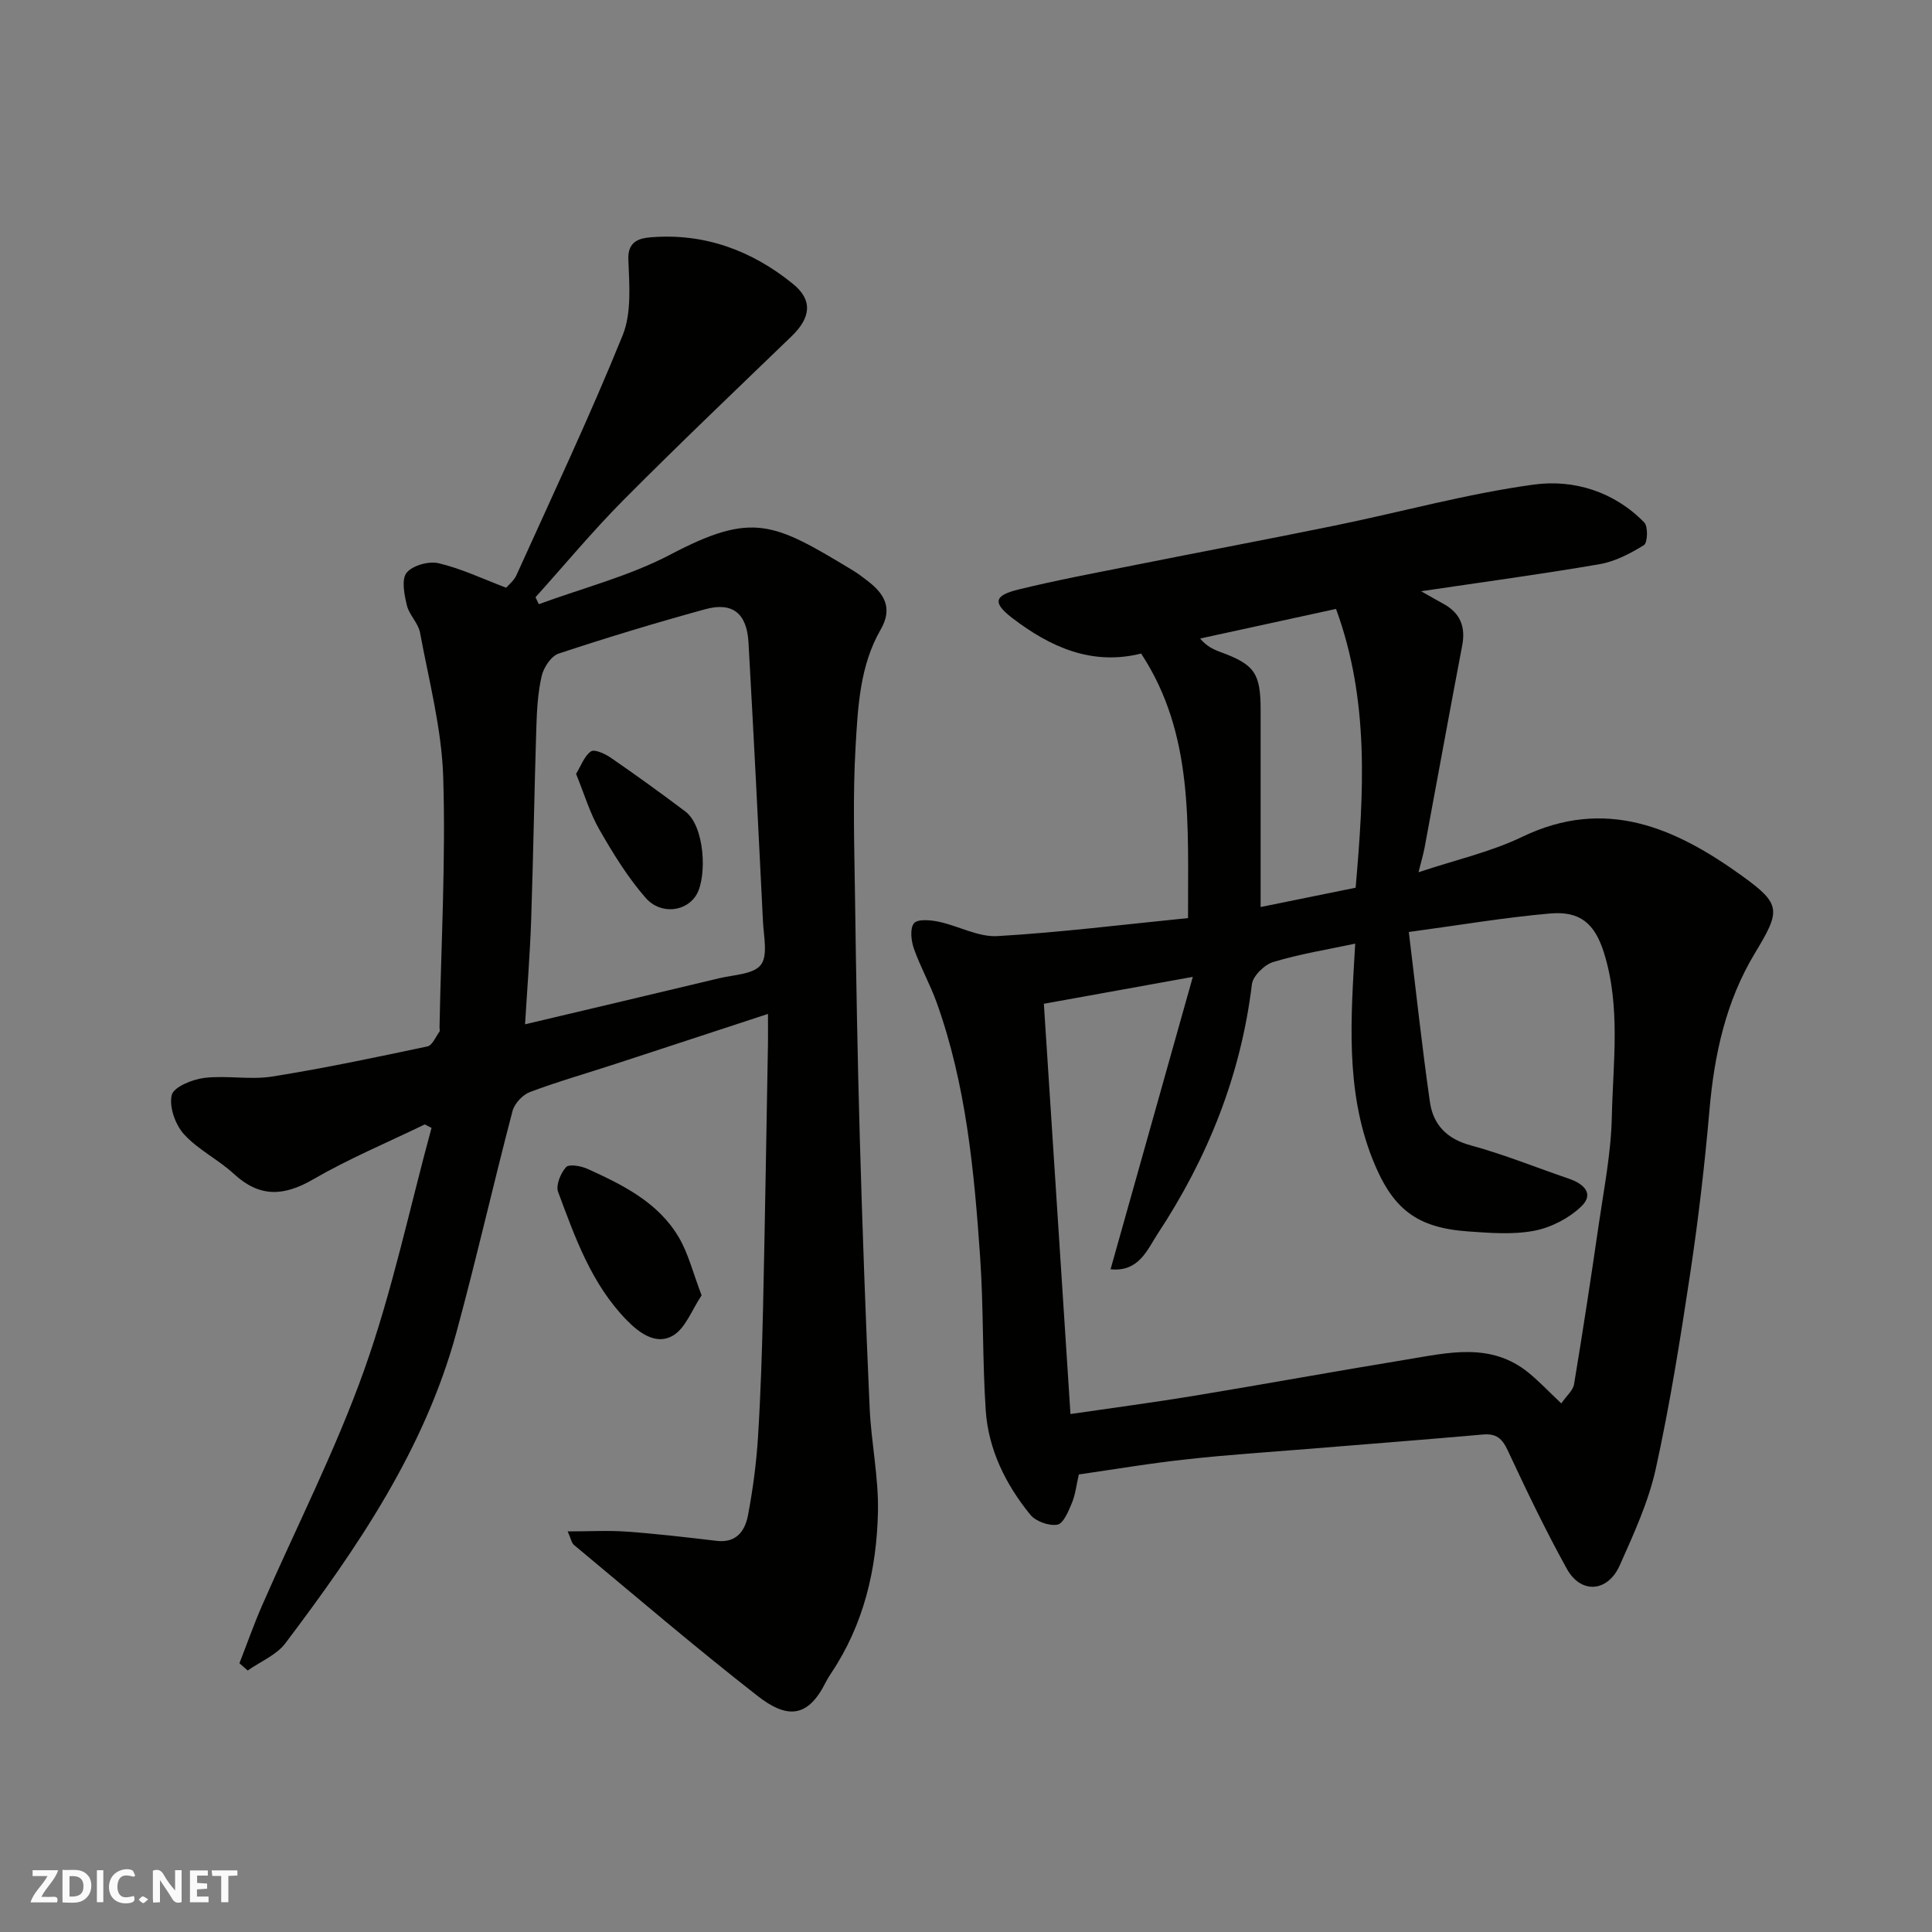
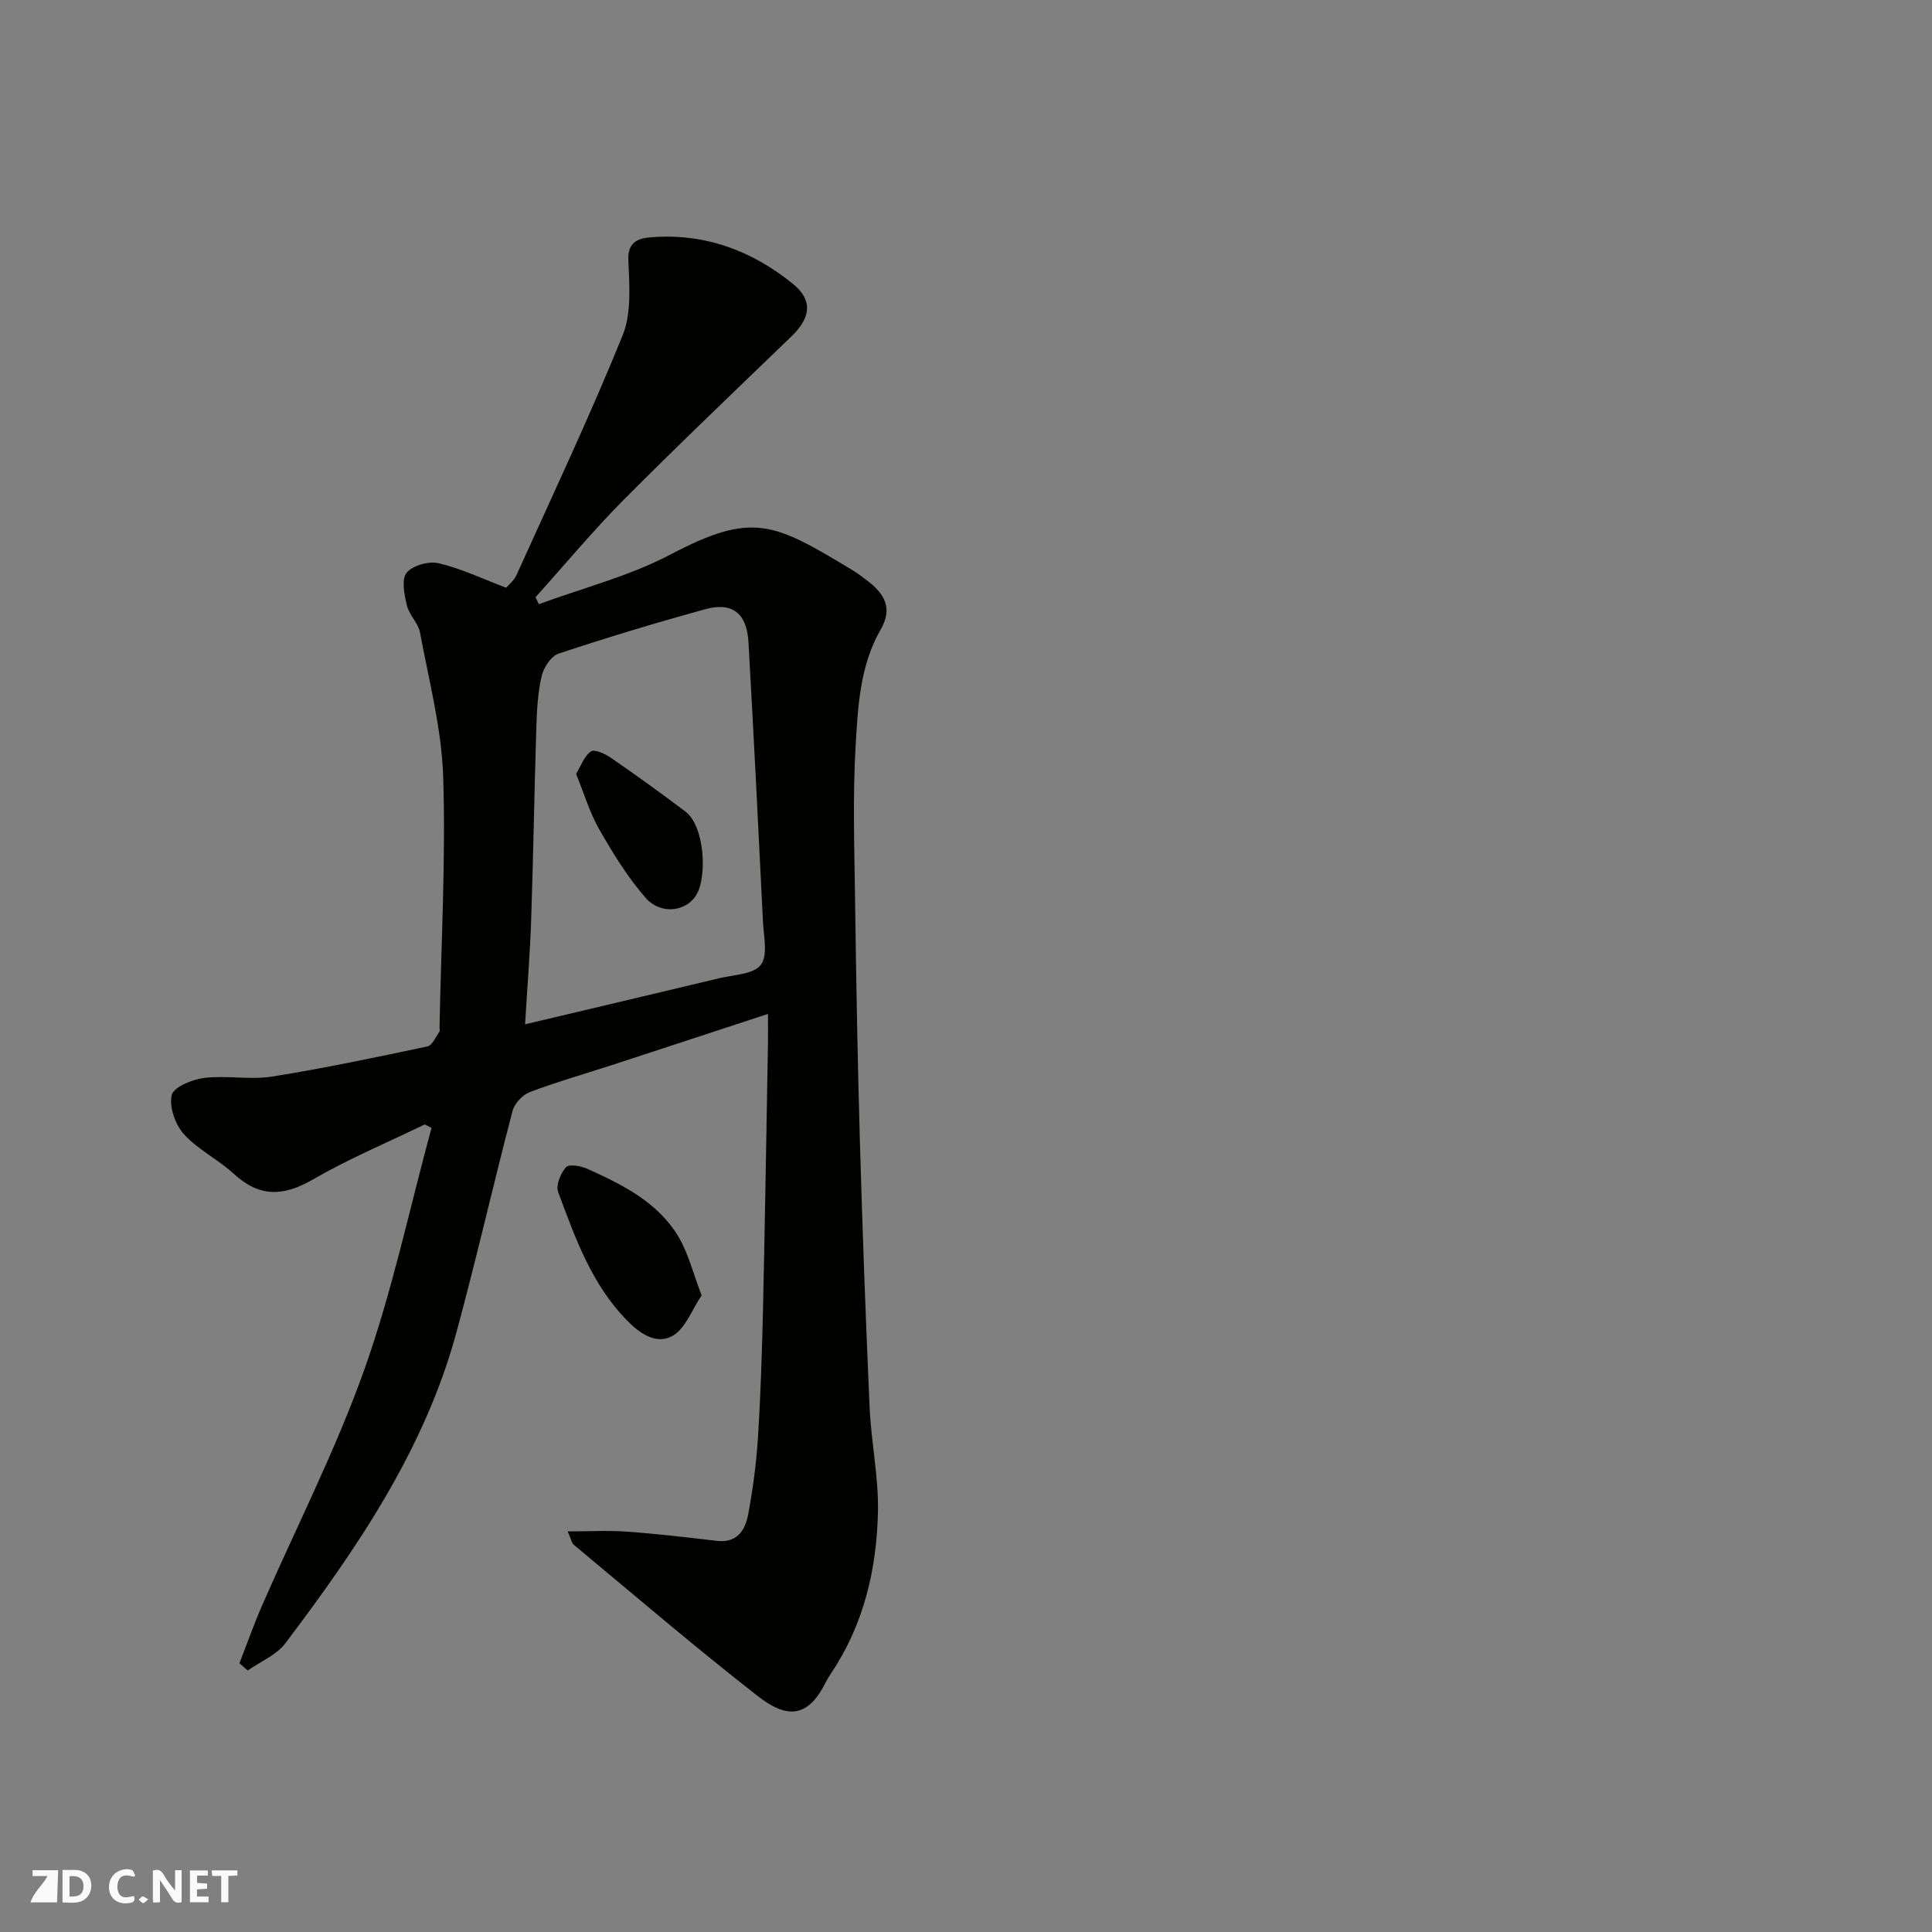
<svg xmlns="http://www.w3.org/2000/svg" enable-background="new 0 0 400 400" viewBox="0 0 400 400">
  <rect x="0" y="0" width="400" height="400" fill="#808080" stroke="none" />
  <g fill="#fafafb">
    <path d="m37.59 393.81c-.92.31-1.52.05-2-.78-.7-1.2-1.52-2.34-2.47-3.78v4.59c-.55.03-.95.05-1.41.07-.03-.37-.06-.64-.06-.91 0-1.91 0-3.81 0-5.7 1.13-.41 1.77-.03 2.29.91.62 1.11 1.38 2.14 2.31 3.19v-4.2h1.35v6.61z" />
    <path d="m12.94 393.88v-6.75c1.9.19 3.93-.54 5.37 1.29.8 1.01.78 2.88.03 3.97-1.37 1.97-3.4 1.51-5.4 1.49m1.45-1.22c2.04.12 2.92-.58 2.89-2.21-.03-1.51-.98-2.19-2.89-2z" />
-     <path d="m11.81 393.87h-5.49c.68-2.18 2.47-3.48 3.51-5.45h-3.08v-1.21h5.29c-.71 2.13-2.44 3.48-3.47 5.51.86 0 1.63.04 2.39-.01.79-.05 1.14.21.85 1.16" />
+     <path d="m11.81 393.87h-5.49c.68-2.18 2.47-3.48 3.51-5.45h-3.08v-1.21h5.29" />
    <path d="m39.33 393.86v-6.61h3.7v1.07h-2.22v1.52c.68.04 1.34.09 2.07.13v1.07c-.72.05-1.38.09-2.1.14v1.48h2.4v1.19h-3.85z" />
    <path d="m27.71 388.56c-1.15-.3-2.46-.61-3.1.64-.37.73-.41 1.93-.06 2.67.63 1.35 1.99.93 3.17.68.35.94-.01 1.32-.93 1.46-1.62.25-3.05-.27-3.76-1.48-.73-1.24-.6-3.03.31-4.17.88-1.11 2.71-1.7 4-1.16.32.13.44.74.65 1.12-.1.08-.19.16-.28.24" />
    <path d="m49.15 387.24v1.07c-.59.02-1.17.05-1.87.08v5.44h-1.48v-5.44h-1.85c-.05-.4-.08-.73-.13-1.15z" />
-     <path d="m20.06 387.21h1.33v6.62h-1.33z" />
    <path d="m30.68 393.25c-.49.38-.8.79-1.05.76-.32-.05-.6-.45-.9-.7.26-.24.51-.64.8-.67.29-.04.62.3 1.15.61" />
  </g>
-   <path d="m223.36 305.27c-.5 2.15-.7 4.15-1.44 5.92-.7 1.7-1.77 4.27-3.01 4.48-1.75.29-4.48-.68-5.61-2.08-5.1-6.28-8.68-13.49-9.22-21.64-.7-10.57-.43-21.21-1.16-31.78-1.23-17.79-2.9-35.55-8.96-52.52-1.37-3.83-3.4-7.42-4.75-11.25-.57-1.63-.85-4.17.02-5.25.74-.91 3.42-.68 5.11-.32 4.1.86 8.19 3.21 12.17 2.98 13.06-.76 26.07-2.4 39.46-3.73-.07-19.18 1.29-38.02-9.71-54.77-10.21 2.56-18.87-1.36-26.71-7.38-4.1-3.15-3.71-4.65 1.28-5.87 7.9-1.94 15.9-3.43 23.88-5.02 13.9-2.78 27.84-5.4 41.73-8.24 13.71-2.81 27.28-6.58 41.1-8.47 8.26-1.13 16.65 1.43 22.89 7.85.82.84.69 4.2-.07 4.68-2.81 1.74-5.97 3.39-9.19 3.95-12.04 2.07-24.16 3.7-36.95 5.6 1.87 1.05 3.23 1.84 4.6 2.59 3.5 1.9 4.66 4.75 3.91 8.66-2.65 13.93-5.18 27.87-7.78 41.81-.25 1.36-.66 2.7-1.26 5.12 7.79-2.6 14.99-4.21 21.46-7.33 17.29-8.32 31.73-1.85 45.48 8.05 8.21 5.91 8.04 7.2 2.73 15.99-6.05 10-8.44 21.05-9.44 32.6-.98 11.26-2.29 22.51-3.97 33.69-2.04 13.54-4.19 27.1-7.13 40.47-1.52 6.9-4.58 13.54-7.48 20.05-2.49 5.57-8.04 5.94-10.94.7-4.43-7.99-8.38-16.26-12.25-24.54-1.15-2.46-2.38-3.51-5.12-3.27-12.13 1.08-24.27 2-36.4 3-8.2.67-16.42 1.19-24.59 2.1-7.48.78-14.9 2.05-22.68 3.17zm99.89-14.71c1.11-1.61 2.43-2.69 2.64-3.96 1.82-10.96 3.5-21.94 5.09-32.93 1.08-7.45 2.57-14.93 2.73-22.41.25-11.34 1.87-22.83-1.63-34.01-1.89-6.02-4.92-8.67-11.15-8.12-9.34.81-18.62 2.39-29.25 3.83 1.52 12.45 2.74 23.86 4.37 35.2.67 4.66 3.46 7.63 8.43 8.97 6.89 1.87 13.55 4.59 20.33 6.9 3.08 1.05 5.36 3.12 2.53 5.8-2.55 2.42-6.22 4.32-9.67 4.98-4.39.84-9.08.47-13.62.15-10.79-.75-15.81-4.62-19.94-15.12-5.63-14.31-4.4-29.32-3.53-44.47-5.68 1.21-11.43 2.13-16.96 3.8-1.83.55-4.22 2.88-4.43 4.63-2.28 18.86-9.17 35.97-19.53 51.68-2.08 3.15-3.83 7.93-9.73 7.31 5.68-20.21 11.28-40.09 17.03-60.54-10.9 1.97-20.31 3.67-30.84 5.57 1.83 28.27 3.67 56.55 5.51 84.94 9.05-1.32 17.3-2.41 25.51-3.76 14.65-2.42 29.26-5.09 43.91-7.49 8.69-1.42 17.59-3.71 25.45 2.72 2.16 1.77 4.11 3.83 6.75 6.33zm-42.58-106.77c1.69-19.57 2.91-38.69-4.06-57.72-9.8 2.14-18.97 4.13-28.14 6.13 1.34 1.61 2.77 2.27 4.25 2.81 7.03 2.58 8.28 4.37 8.28 12.01v40.77c6.83-1.39 13.31-2.7 19.67-4z" fill="#010100" />
  <path d="m104.8 121.68c.51-.6 1.62-1.47 2.13-2.61 7.45-16.49 15.19-32.88 21.98-49.64 1.89-4.66 1.38-10.49 1.18-15.76-.14-3.78 2.42-4.35 4.54-4.53 11.14-.94 21 2.69 29.56 9.65 4.1 3.33 3.72 6.95-.31 10.84-11.66 11.25-23.39 22.42-34.81 33.91-6.36 6.41-12.15 13.39-18.2 20.11.23.48.46.96.69 1.44 9.1-3.35 18.69-5.79 27.21-10.26 17.1-8.98 21.37-6.66 37.75 3.23 1.11.67 2.16 1.47 3.19 2.27 3.43 2.66 5.16 5.61 2.62 10.02-4.31 7.47-4.71 15.98-5.19 24.22-.6 10.3-.26 20.66-.12 30.99.23 16.77.52 33.54 1 50.3.53 18.54 1.2 37.07 2.03 55.6.32 7.21 1.88 14.41 1.72 21.58-.26 11.87-2.93 23.29-9.7 33.39-.45.67-.87 1.37-1.24 2.1-3.76 7.44-8.21 7.1-13.96 2.61-12.94-10.09-25.41-20.78-38.04-31.28-.5-.42-.62-1.3-1.3-2.8 4.51 0 8.41-.23 12.28.05 6.21.45 12.41 1.18 18.59 1.91 4.1.48 5.86-2.11 6.47-5.33 1-5.3 1.72-10.69 2.06-16.07.56-8.92.84-17.86 1.05-26.8.41-18.26.69-36.53 1.02-54.8.03-1.82 0-3.65 0-6.1-10.84 3.55-21.26 6.99-31.69 10.39-5.88 1.92-11.83 3.62-17.61 5.79-1.51.57-3.18 2.38-3.59 3.93-4 15.25-7.48 30.64-11.62 45.86-6.61 24.25-20.52 44.61-35.41 64.33-1.85 2.45-5.16 3.78-7.79 5.64-.57-.5-1.15-1-1.72-1.5 1.55-3.97 2.97-8 4.67-11.91 7.11-16.29 15.25-32.2 21.19-48.89 5.79-16.27 9.36-33.33 13.91-50.04-.47-.24-.93-.48-1.4-.72-7.74 3.75-15.71 7.09-23.14 11.39-6.09 3.53-11.08 3.74-16.38-1.15-3.23-2.98-7.43-5-10.34-8.22-1.79-1.98-3.09-5.66-2.53-8.09.39-1.67 4.26-3.26 6.74-3.56 4.62-.56 9.46.44 14.04-.28 10.78-1.71 21.47-3.98 32.16-6.24 1-.21 1.7-1.95 2.48-3.03.16-.22.02-.65.03-.98.33-17.27 1.3-34.55.76-51.79-.32-10-2.96-19.95-4.8-29.88-.37-1.98-2.25-3.65-2.72-5.64-.53-2.21-1.16-5.36-.06-6.74 1.22-1.52 4.58-2.46 6.62-1.98 4.66 1.09 9.08 3.21 14 5.07zm3.91 90.39c13.67-3.24 26.95-6.36 40.21-9.54 3-.72 7.04-.79 8.59-2.75 1.51-1.91.61-5.86.46-8.9-.94-19.28-1.92-38.57-3-57.84-.34-6.08-3.32-8.46-8.98-6.9-10.18 2.8-20.3 5.85-30.33 9.18-1.55.51-3.1 2.87-3.51 4.63-.81 3.49-1 7.16-1.11 10.76-.42 13.25-.62 26.51-1.07 39.77-.24 7.02-.81 14.04-1.26 21.59z" fill="#010100" />
  <path d="m145.26 268.19c-2.01 2.98-3.32 6.81-5.96 8.35-3.35 1.95-6.78-.38-9.54-3.21-7.32-7.5-10.68-17.09-14.21-26.56-.51-1.38.52-3.87 1.64-5.12.61-.69 3.09-.26 4.42.34 7.32 3.32 14.63 6.92 18.9 14.14 2.01 3.39 2.96 7.39 4.75 12.06z" fill="#010100" />
  <path d="m119.27 160.22c1.04-1.69 1.7-3.69 3.08-4.65.74-.51 2.92.49 4.11 1.31 5.22 3.6 10.37 7.31 15.43 11.13 4.03 3.05 4.49 13.31 2.38 17.1-2.04 3.66-7.45 4.37-10.58.8-3.71-4.24-6.73-9.16-9.55-14.07-2-3.45-3.15-7.39-4.87-11.62z" fill="#010100" />
</svg>